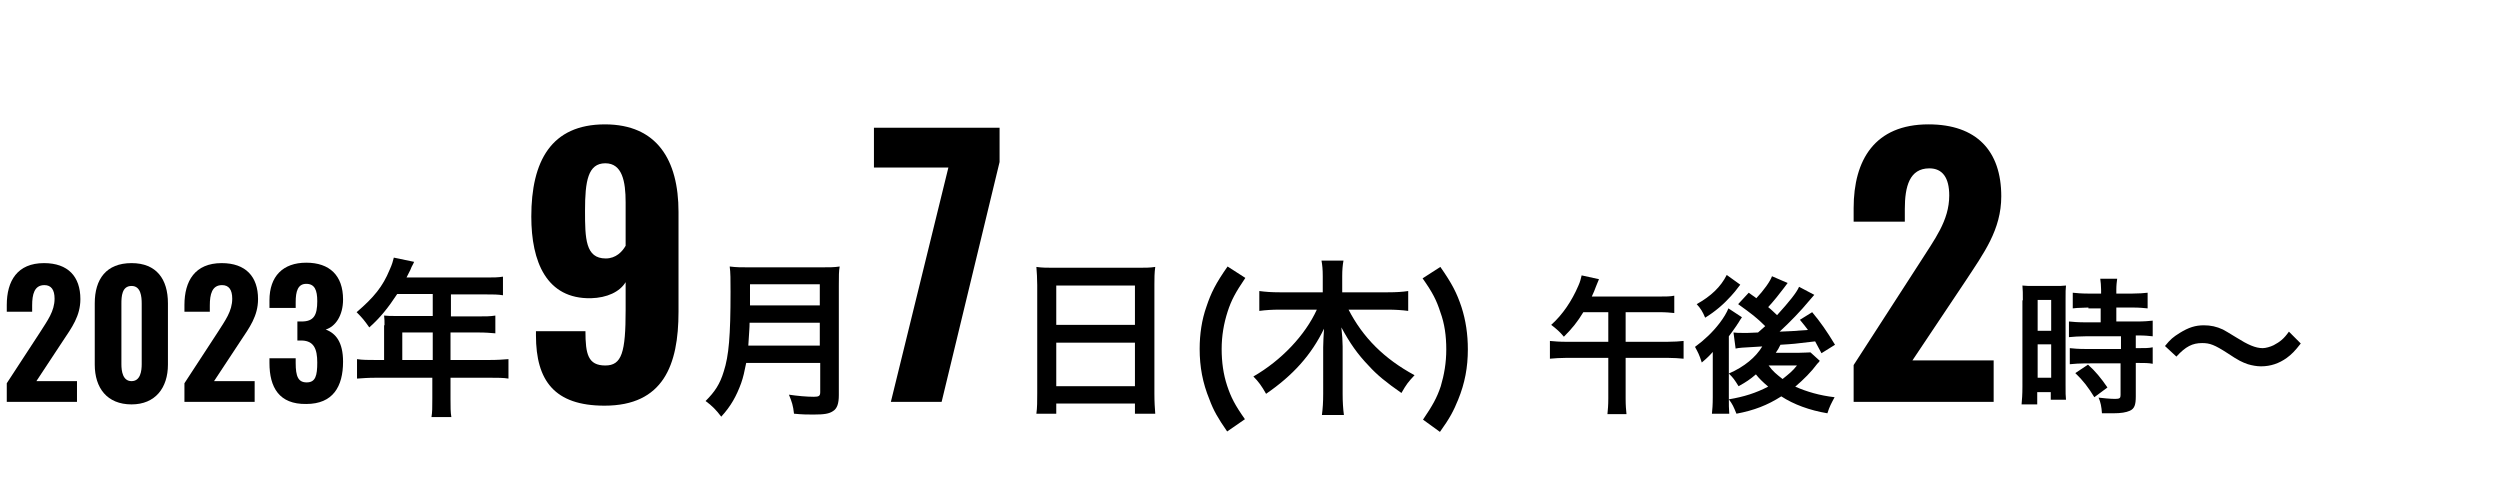
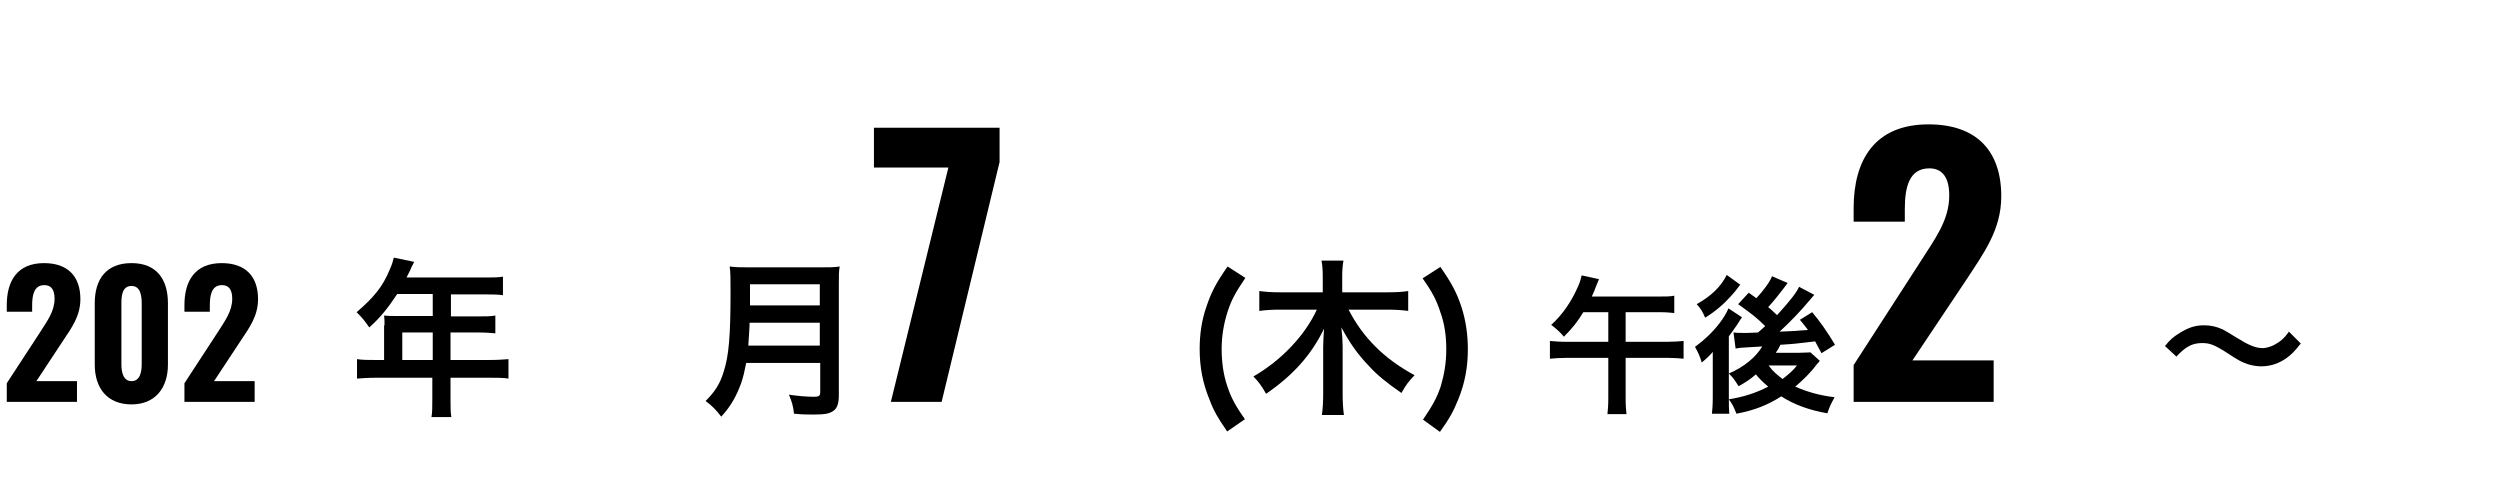
<svg xmlns="http://www.w3.org/2000/svg" version="1.1" id="レイヤー_1" x="0px" y="0px" viewBox="0 0 591 118" style="enable-background:new 0 0 591 118;" xml:space="preserve">
  <style type="text/css">
	.st0{enable-background:new    ;}
</style>
  <g class="st0">
    <path d="M1.6,90.6l7.9-12.1c1.7-2.7,3.4-4.9,3.4-7.9c0-2.1-0.8-3.2-2.4-3.2c-2.4,0-2.9,2.2-2.9,4.8v1.5h-6v-1.6   c0-5.7,2.5-9.9,8.8-9.9c5.7,0,8.6,3.2,8.6,8.5c0,4-2,6.7-4.2,10l-6.2,9.4h9.6V95H1.6V90.6z" />
    <path d="M22.4,86.2V71.7c0-5.7,2.7-9.5,8.7-9.5c5.9,0,8.6,3.8,8.6,9.5v14.5c0,5.5-3,9.4-8.6,9.4C25.3,95.6,22.4,91.7,22.4,86.2z    M33.5,86.1V71.8c0-1.7-0.2-4.2-2.4-4.2c-2.3,0-2.4,2.5-2.4,4.2v14.3c0,1.6,0.3,4,2.4,4C33.2,90.1,33.5,87.7,33.5,86.1z" />
    <path d="M43.6,90.6l7.9-12.1c1.7-2.7,3.4-4.9,3.4-7.9c0-2.1-0.8-3.2-2.4-3.2c-2.4,0-2.9,2.2-2.9,4.8v1.5h-6v-1.6   c0-5.7,2.5-9.9,8.8-9.9c5.7,0,8.6,3.2,8.6,8.5c0,4-2,6.7-4.2,10l-6.2,9.4h9.6V95H43.6V90.6z" />
-     <path d="M63.7,85.8v-1.1h6.2v1.1c0,3.2,0.6,4.6,2.6,4.6c2.1,0,2.5-1.6,2.5-4.7c0-3.2-0.8-5.1-3.6-5.2c-0.1,0-0.6,0-1.1,0V76h1   c2.9,0,3.7-1.5,3.7-4.8c0-2.6-0.6-4.1-2.6-4.1s-2.5,1.8-2.5,4.3v1.4h-6.2V71c0-5.7,3.2-8.9,8.7-8.9c5.5,0,8.7,3,8.7,8.7   c0,3.8-1.8,6.4-4.1,7.1c2.4,0.9,4.1,3,4.1,7.6c0,5.9-2.4,10-8.7,10C66,95.6,63.7,91.6,63.7,85.8z" />
    <path d="M90.9,76.9c0-0.9,0-1.5-0.1-2.3c0.8,0.1,1.7,0.1,2.8,0.1h8.7v-5.2h-8.4c-2.1,3.2-4,5.6-6.6,7.9c-1.2-1.7-1.6-2.2-3-3.6   c4.1-3.5,6.2-6.1,7.8-10c0.6-1.3,0.8-2.1,1-2.9l4.8,1c-0.2,0.5-0.3,0.6-0.6,1.2c0,0.1-0.4,1-1.2,2.5h18.7c1.9,0,2.9,0,4.1-0.2v4.4   c-1.2-0.2-2.3-0.2-4.1-0.2h-8.2v5.2h6.4c1.8,0,2.9,0,4.1-0.2v4.2c-1.2-0.1-2.3-0.2-4-0.2h-6.6v6.5h9.3c1.8,0,3.1-0.1,4.4-0.2v4.6   c-1.2-0.2-2.6-0.2-4.4-0.2h-9.3v5c0,2,0,3.1,0.2,4.3H102c0.2-1.2,0.2-2.2,0.2-4.4v-4.9H88.8c-1.8,0-3,0.1-4.4,0.2v-4.6   c1.3,0.2,2.6,0.2,4.4,0.2h2V76.9z M102.3,85.1v-6.5h-7.2v6.5H102.3z" />
-     <path d="M126.7,79.3v-1h11.7c0,5.4,0.6,8.1,4.7,8.1c3.9,0,4.8-3.1,4.8-13.1v-6.6c-1.4,2.3-4.4,3.7-8.2,3.8   c-10.5,0.2-14.1-8.6-14.1-19.3c0-13.1,4.7-21.8,17.4-21.8c12.3,0,17.4,8.4,17.4,20.7v23.6c0,12.6-3.6,22.2-17.5,22.2   C131.1,95.9,126.7,90,126.7,79.3z M147.9,58.1V47.8c0-4.9-0.8-9.2-4.8-9.2c-4.1,0-4.8,4.2-4.8,11.2c0,6.6,0.1,11.3,4.9,11.3   C145.6,61.1,147.1,59.5,147.9,58.1z" />
    <path d="M176.4,85.8c-0.4,2-0.7,3.4-1.2,4.8c-1.1,3-2.4,5.4-4.7,7.9c-1.2-1.6-2.2-2.6-3.7-3.7c2.2-2.2,3.4-4,4.3-7   c1.2-3.7,1.6-8.4,1.6-18.8c0-2.9,0-4.6-0.2-6c1.6,0.2,2.6,0.2,4.7,0.2h16.7c2.2,0,3.3,0,4.6-0.2c-0.2,1.1-0.2,2.2-0.2,4.5v25.9   c0,2-0.4,3.2-1.4,3.8c-0.9,0.6-2,0.8-4.6,0.8c-1.3,0-2.6,0-4.6-0.2c-0.2-1.9-0.5-2.8-1.2-4.5c2,0.3,4.2,0.5,5.9,0.5   c1.2,0,1.5-0.2,1.5-1.1v-6.9H176.4z M193.8,81.7v-5.4h-16.6c0,1.2-0.1,2.1-0.3,5.4H193.8z M193.8,72.2v-5h-16.5v5H193.8z" />
    <path d="M224.2,39.6h-17.6v-9.4h29.7v8.1L222.6,95h-12L224.2,39.6z" />
-     <path d="M245.2,67.4c0-1.6-0.1-3-0.2-4.3c1.3,0.2,2.6,0.2,4.4,0.2h19.4c1.9,0,3.1,0,4.3-0.2c-0.2,1.5-0.2,2.7-0.2,4.1V93   c0,2.1,0.1,3.4,0.2,4.8h-4.8v-2.4h-18.6v2.4H245c0.2-1.4,0.2-3,0.2-4.8V67.4z M249.7,76.8h18.6v-9.3h-18.6V76.8z M249.7,91.3h18.6   V81h-18.6V91.3z" />
    <path d="M290.1,102c-2.2-3.2-3.2-4.9-4.2-7.6c-1.6-3.9-2.3-7.7-2.3-11.9c0-3.5,0.5-6.9,1.6-10c1.1-3.3,2.2-5.5,5-9.5l4.2,2.7   c-2.3,3.4-3.3,5.2-4.2,8c-0.9,2.8-1.4,5.7-1.4,8.8c0,3.1,0.4,6,1.3,8.7c0.9,2.7,1.8,4.5,4.2,7.9L290.1,102z" />
    <path d="M318.8,73.2c3.4,6.6,8.4,11.6,15.6,15.5c-1.5,1.6-1.9,2.1-3.1,4.2c-3.6-2.5-5.8-4.3-7.7-6.4c-2.7-2.8-4.5-5.4-6.5-9.1   c0.2,1.8,0.3,3.3,0.3,4.5v11.2c0,1.9,0.1,3.5,0.3,5h-5.2c0.2-1.5,0.3-3,0.3-5V82.1c0-1,0.1-2.8,0.2-4.4c-3,6.2-7.3,11-13.7,15.4   c-1-1.8-1.8-2.9-3-4.1c6.6-3.8,12.2-9.7,15-15.8h-8.8c-1.8,0-3.3,0.1-4.8,0.3v-4.7c1.5,0.2,2.9,0.3,4.8,0.3h10.2v-3.8   c0-1.6-0.1-2.6-0.3-3.7h5.2c-0.2,1.1-0.3,2.2-0.3,3.7v3.8h10.8c2,0,3.5-0.1,4.8-0.3v4.7c-1.5-0.2-3.1-0.3-4.8-0.3H318.8z" />
    <path d="M336.4,99.2c2.3-3.4,3.3-5.2,4.2-7.9c0.8-2.7,1.3-5.5,1.3-8.7c0-3.2-0.4-6.1-1.4-8.8c-0.9-2.8-1.8-4.6-4.2-8l4.2-2.7   c2.8,4,3.9,6.2,5,9.5c1,3.1,1.5,6.4,1.5,10c0,4.2-0.7,8-2.3,11.9c-1.1,2.7-2,4.4-4.3,7.6L336.4,99.2z" />
    <path d="M374.3,73.8c-1.4,2.3-2.6,3.8-4.6,5.8c-0.9-1.1-1.8-1.9-3-2.8c2.7-2.4,4.9-5.7,6.4-9.2c0.5-1.1,0.6-1.7,0.8-2.5l4.1,0.9   c-0.2,0.4-0.3,0.8-0.7,1.7c-0.3,0.8-0.6,1.6-1,2.4h15.9c1.7,0,2.6,0,3.6-0.2V74c-1-0.1-2-0.2-3.6-0.2h-7.9v7h9.9   c1.6,0,2.8-0.1,3.8-0.2v4.2c-1.1-0.1-2.3-0.2-3.8-0.2h-9.9v9.6c0,1.7,0.1,2.7,0.2,3.7H380c0.1-1,0.2-2.1,0.2-3.7v-9.6h-9.9   c-1.6,0-2.7,0.1-3.9,0.2v-4.2c1.1,0.1,2.2,0.2,3.9,0.2h9.9v-7H374.3z" />
    <path d="M404.9,83.2c-0.7,0.8-1.4,1.5-2.6,2.5c-0.6-1.9-0.9-2.4-1.6-3.7c2.2-1.6,4.2-3.5,5.8-5.6c1-1.3,1.7-2.5,2.1-3.5l3.2,2.1   c-0.3,0.4-0.6,0.9-0.9,1.4c-0.1,0.1-0.2,0.3-0.4,0.6c-0.6,0.9-1.5,2.1-1.8,2.5v14.2c0,2,0,3,0.1,4.1h-4.1c0.1-0.9,0.2-2.1,0.2-3.9   v-6.4L404.9,83.2z M411.4,67.3c-1.3,1.7-1.3,1.7-2.2,2.7c-1.7,1.9-3.8,3.7-6.1,5.1c-0.6-1.4-1-2.1-2-3.2c3.4-1.9,5.7-4.1,7.1-6.9   L411.4,67.3z M422.6,66.9c-0.3,0.4-0.3,0.4-0.9,1.2c-0.9,1.2-2.4,3.1-3.7,4.5c1,0.8,1.3,1.2,2.1,1.9c2.9-3.2,4.6-5.3,5.2-6.7   l3.6,1.9c-0.2,0.2-0.5,0.6-1.3,1.5c-1.8,2.2-4.5,5-6.9,7.2c2.7-0.1,2.7-0.1,6.7-0.4c-0.6-0.8-0.9-1.2-1.9-2.4l2.9-1.8   c2,2.4,3.4,4.4,5.4,7.7l-3.2,2c-0.8-1.5-1-1.9-1.5-2.8c-5,0.6-5,0.6-8.2,0.8c-0.4,0.8-0.6,1.2-1.1,1.9h5.4c1.2,0,2.2-0.1,2.8-0.1   l2.2,2c-0.2,0.3-0.3,0.4-0.6,0.7c-1.4,1.9-3.2,3.7-5.2,5.4c2.7,1.2,5.8,2.1,9.3,2.5c-0.8,1.5-1.2,2.2-1.7,3.8   c-4.2-0.7-8-2.1-10.9-4c-3.3,2.1-6.4,3.3-10.6,4.1c-0.7-1.7-0.9-2.2-1.8-3.4c3.6-0.6,6.4-1.5,9.3-3c-1.4-1.2-2.2-2-2.9-2.9   c-1.4,1.2-2.3,1.8-4.1,2.8c-1-1.6-1.2-1.9-2.3-3c3.7-1.6,6.4-3.9,7.9-6.4c-5.3,0.3-5.3,0.3-6.3,0.5l-0.5-3.8   c0.7,0.1,1.3,0.1,2.1,0.1c0.3,0,0.7,0,1.3,0c0.5,0,0.5,0,2.4-0.1l1.7-1.5c-2-2-3.2-2.9-6.4-5.2l2.5-2.7c0.9,0.7,1.2,0.8,1.8,1.3   c1.7-1.8,3.3-4,3.7-5.2L422.6,66.9z M418.1,86.4c1,1.4,1.9,2.1,3.3,3.2c1.5-1.2,2.4-1.9,3.4-3.2H418.1z" />
    <path d="M438.2,86.3L453.9,62c3.4-5.4,6.9-9.8,6.9-15.8c0-4.2-1.6-6.4-4.7-6.4c-4.7,0-5.8,4.3-5.8,9.6v3h-12.1v-3.2   c0-11.4,5-19.8,17.7-19.8c11.4,0,17.2,6.3,17.2,17c0,7.9-4.1,13.4-8.5,20.1l-12.5,18.7h19.2V95h-33.1V86.3z" />
-     <path d="M478.2,71c0-1.6,0-2.5-0.1-3.5c0.8,0.1,1.4,0.1,3.1,0.1h4.2c1.6,0,2.2,0,3-0.1c-0.1,0.8-0.1,1.4-0.1,3.5v20   c0,1.9,0,2.6,0.1,3.5h-3.6v-1.8h-3.2v2.9h-3.7c0.1-1.1,0.2-2.3,0.2-4.2V71z M481.7,78.2h3.2v-7.3h-3.2V78.2z M481.7,89.3h3.2v-7.9   h-3.2V89.3z M493.7,72.7c-2.9,0.1-2.9,0.1-3.7,0.2v-3.7c1,0.1,2.1,0.2,3.6,0.2h3.1v-0.9c0-1-0.1-1.8-0.2-2.6h4   c-0.1,0.8-0.2,1.5-0.2,2.6v0.9h3.8c1.5,0,2.7-0.1,3.6-0.2v3.7c-1-0.1-2-0.2-3.6-0.2h-3.8v3.3h4.8c1.7,0,2.9-0.1,3.8-0.2v3.7   c-0.9-0.1-1.9-0.2-3.4-0.2h-0.6v3h0.5c1.7,0,2.6,0,3.5-0.2V86c-1-0.2-1.9-0.2-3.5-0.2h-0.5v7.9c0,2-0.3,2.9-1.4,3.4   c-0.9,0.4-2.1,0.6-3.9,0.6c-0.3,0-0.3,0-2.7,0c-0.1-1.5-0.3-2.6-0.8-3.7c0.9,0.1,2.7,0.3,3.9,0.3c1.1,0,1.3-0.2,1.3-0.9v-7.5H493   c-1.3,0-2.6,0.1-3.7,0.2v-3.8c0.9,0.1,2,0.2,3.8,0.2h8.3v-3H493c-1.5,0-2.8,0.1-3.9,0.2v-3.7c0.9,0.1,2.2,0.2,3.9,0.2h3.6v-3.3   H493.7z M495.1,93.9c-1.4-2.3-2.7-4-4.5-5.7l3-2c1.7,1.5,3.1,3.2,4.6,5.4L495.1,93.9z" />
    <path d="M511.8,81.8c1.3-1.6,1.9-2.1,3.5-3.1c2.1-1.3,3.7-1.8,5.7-1.8c1.6,0,3,0.3,4.5,1c0.9,0.5,0.9,0.5,3.2,1.9   c2.7,1.7,4.5,2.5,6.2,2.5c0.7,0,1.8-0.3,2.6-0.7c1.5-0.8,2.4-1.5,3.6-3.2l2.8,2.8c-1.4,1.8-2.2,2.6-3.3,3.4c-1.8,1.3-3.8,2-6.1,2   c-1,0-2.1-0.2-3.1-0.5c-1.4-0.5-2.1-0.8-4.8-2.6c-3.1-2-4.2-2.4-6-2.4c-2.3,0-3.9,0.8-6.1,3.2L511.8,81.8z" />
  </g>
</svg>